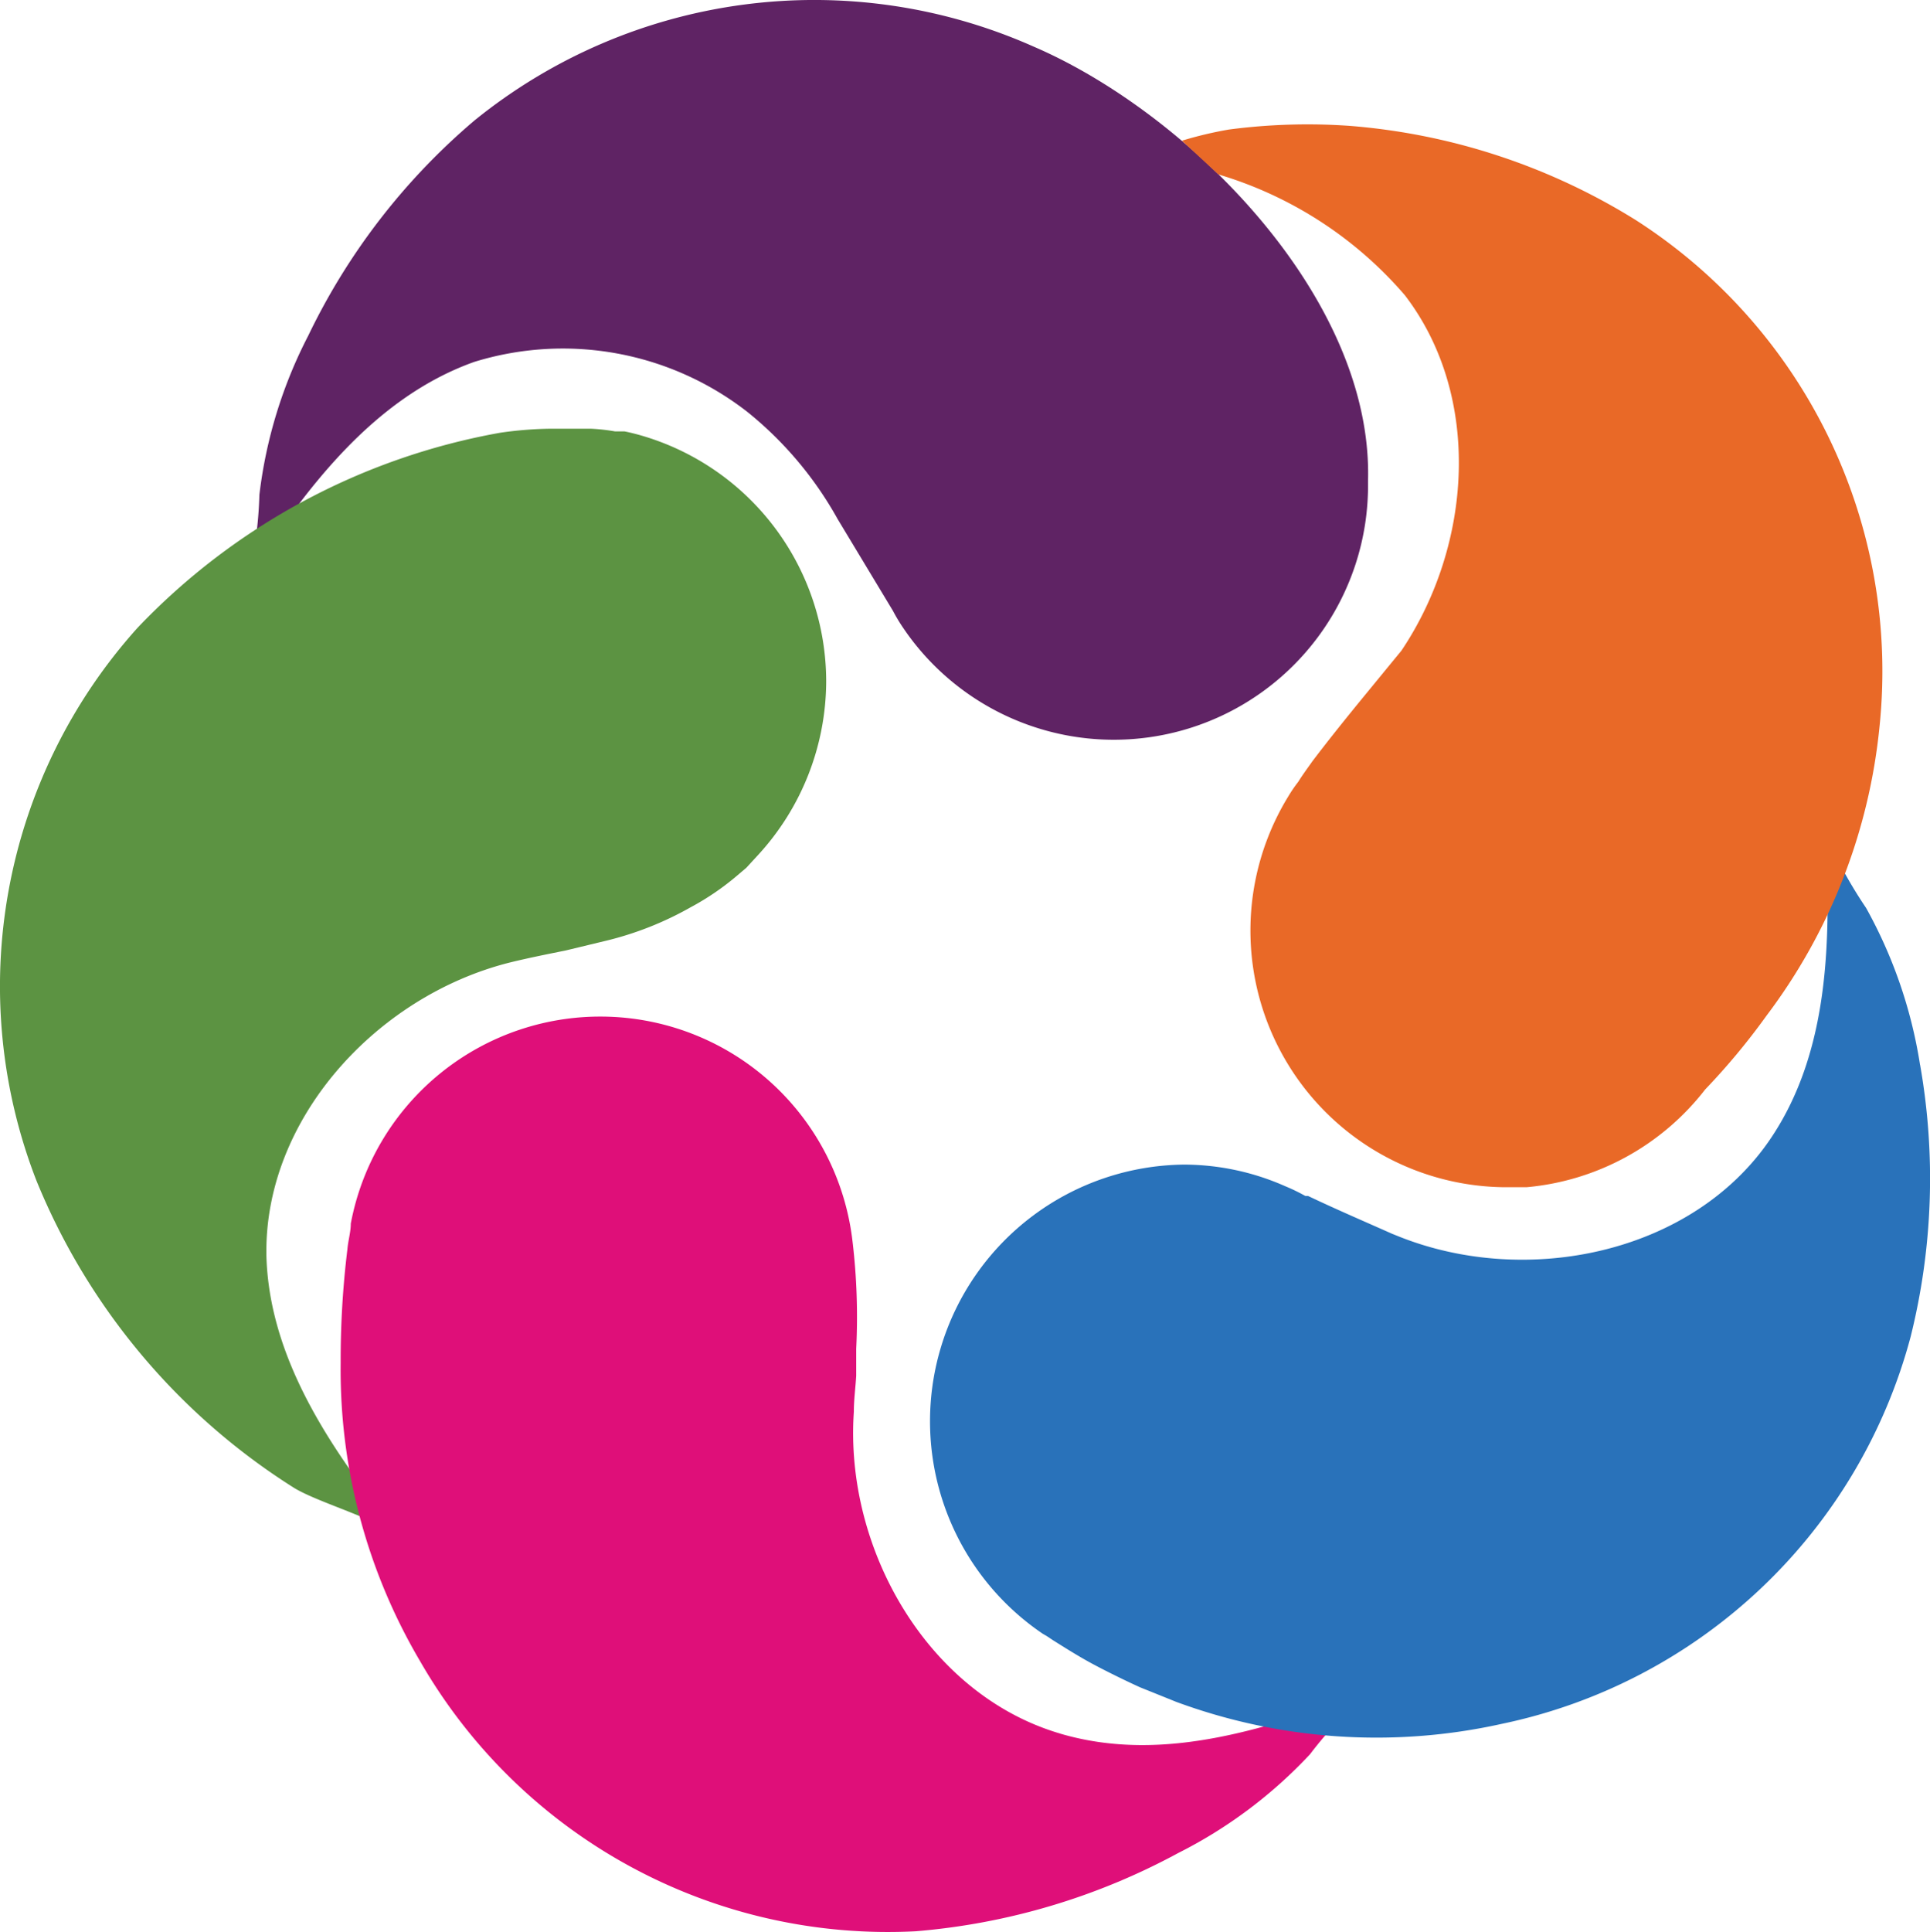
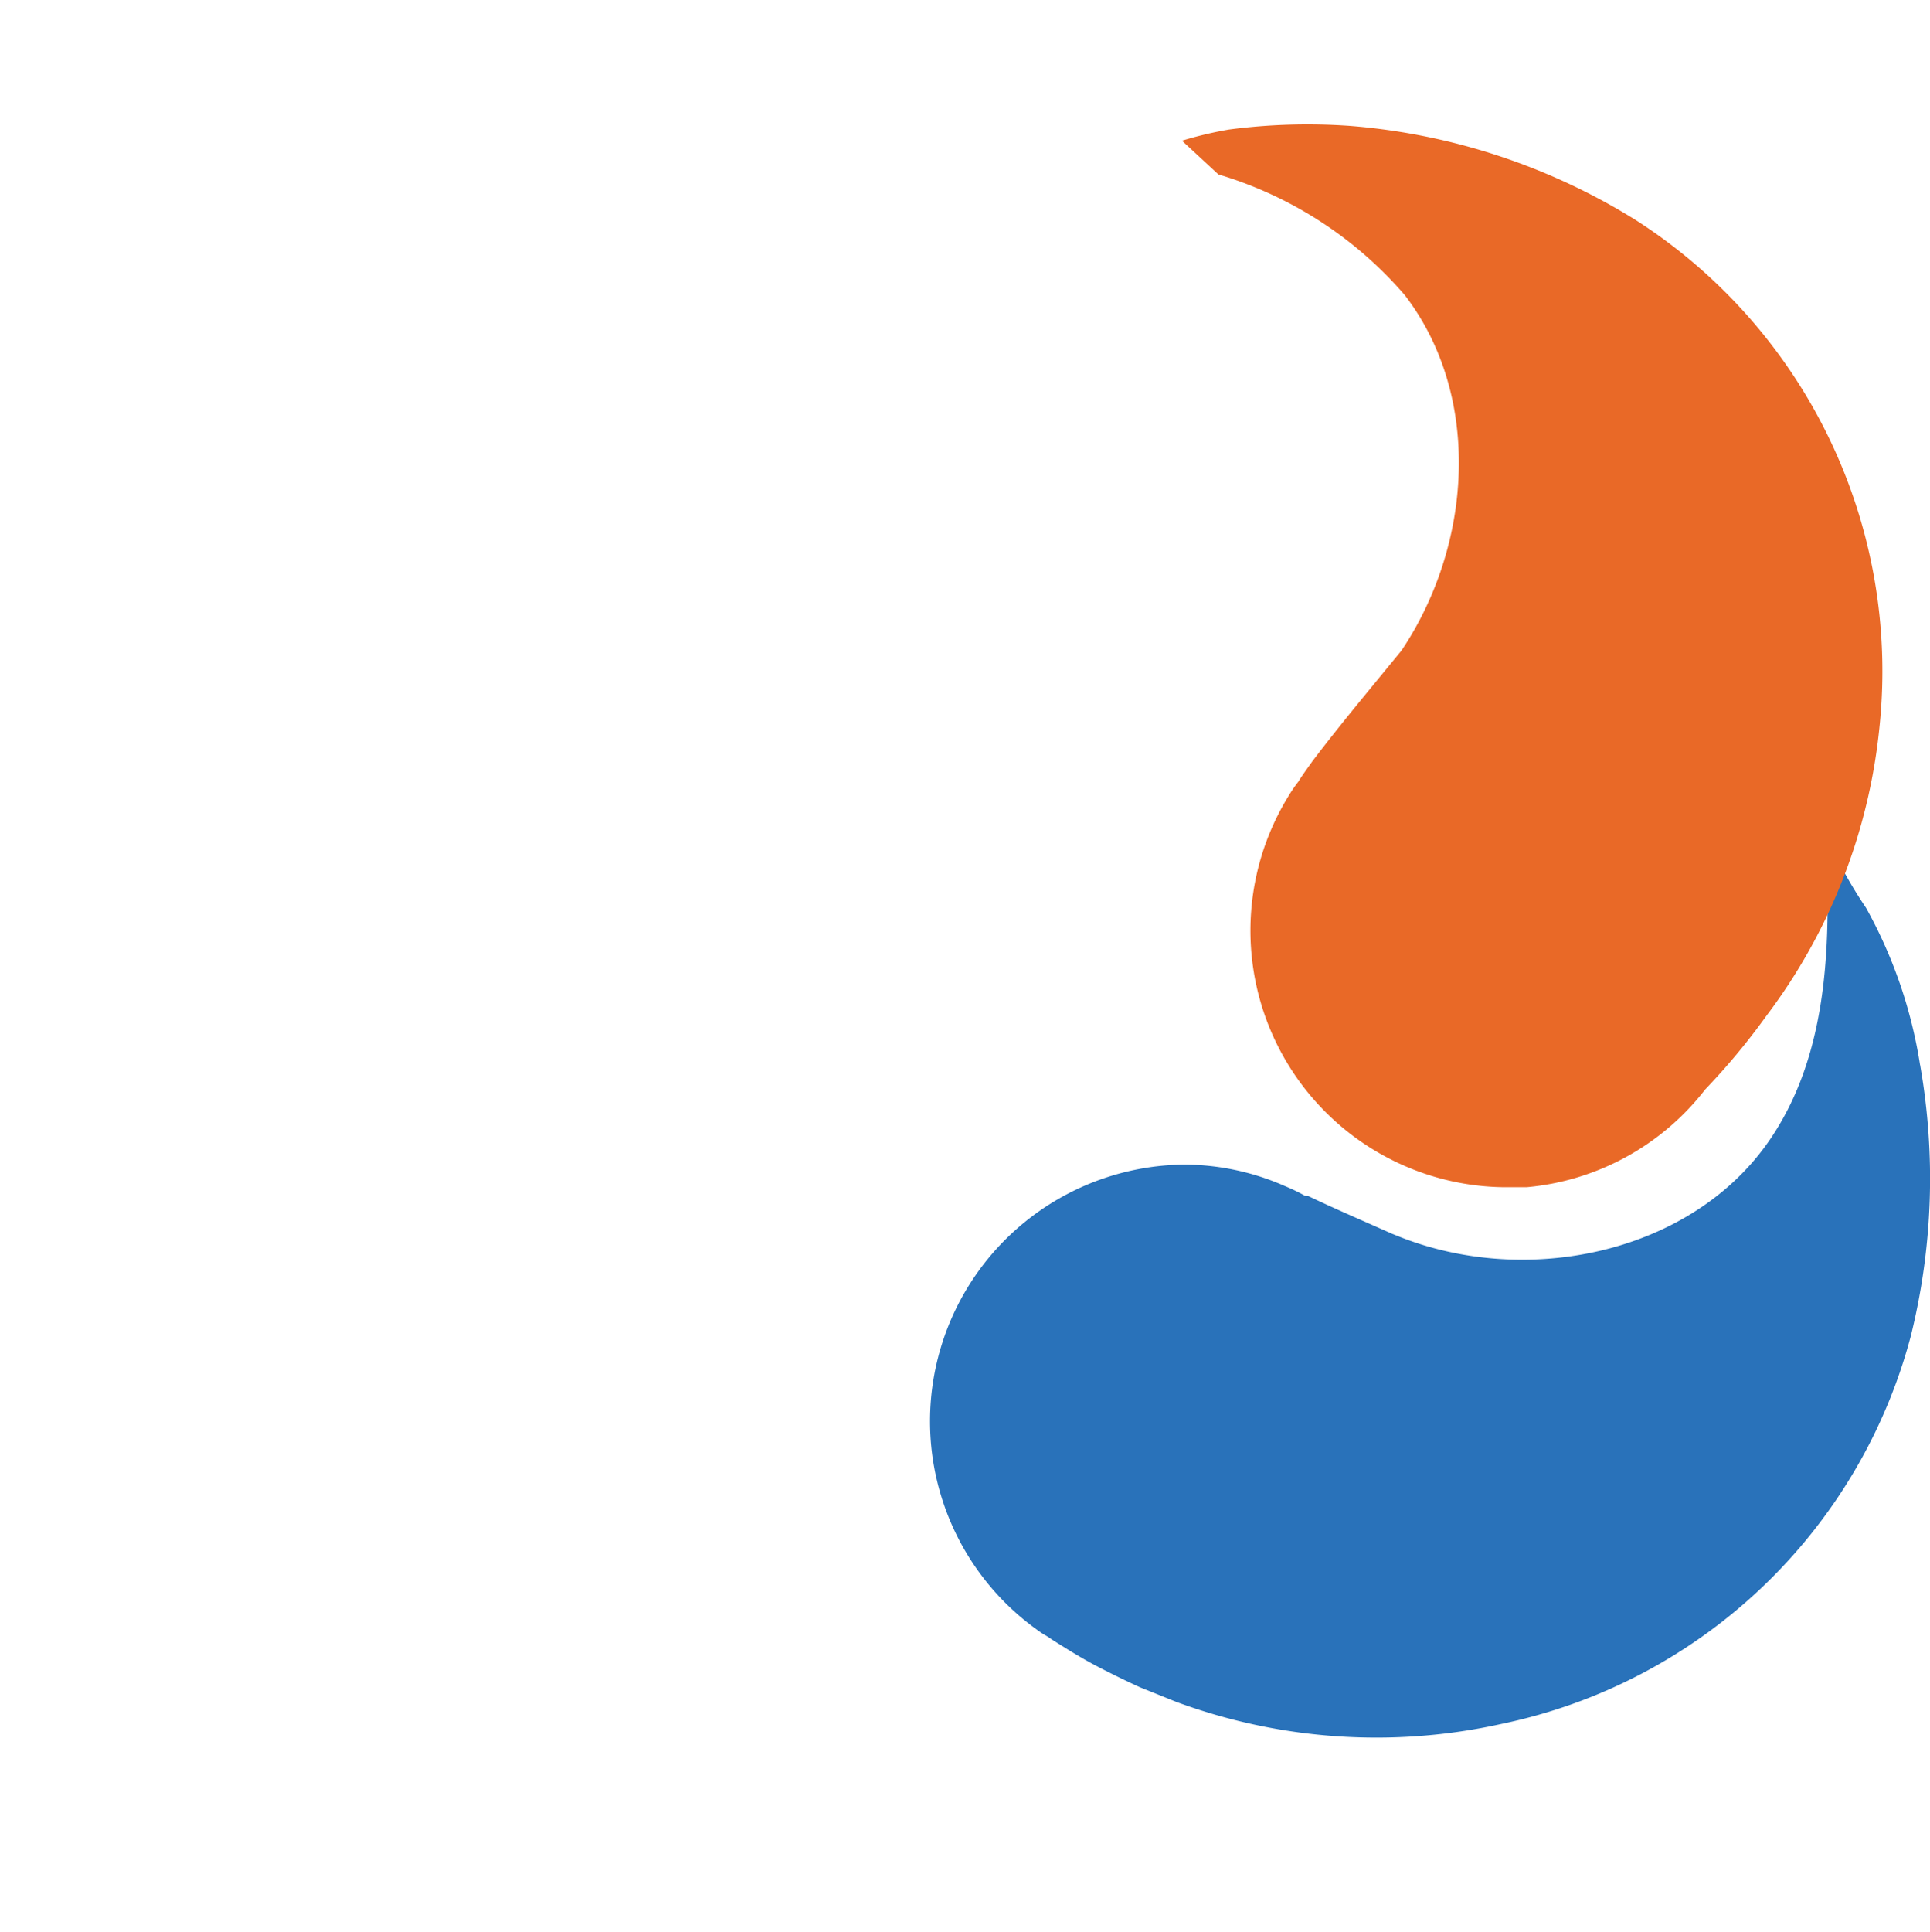
<svg xmlns="http://www.w3.org/2000/svg" xmlns:ns1="http://www.inkscape.org/namespaces/inkscape" xmlns:ns2="http://sodipodi.sourceforge.net/DTD/sodipodi-0.dtd" width="377.953" height="378.247" viewBox="0 0 100 100.078" version="1.1" id="svg1173" ns1:version="1.1.2 (0a00cf5339, 2022-02-04)" ns2:docname="ParentVUE.svg">
  <ns2:namedview id="namedview1175" pagecolor="#ffffff" bordercolor="#666666" borderopacity="1.0" ns1:pageshadow="2" ns1:pageopacity="0.0" ns1:pagecheckerboard="0" ns1:document-units="mm" showgrid="false" fit-margin-top="0" fit-margin-left="0" fit-margin-right="0" fit-margin-bottom="0" units="px" width="100px" ns1:zoom="1.3826038" ns1:cx="107.40604" ns1:cy="182.26479" ns1:window-width="1920" ns1:window-height="1011" ns1:window-x="0" ns1:window-y="0" ns1:window-maximized="1" ns1:current-layer="layer1" />
  <defs id="defs1170" />
  <g ns1:label="Layer 1" ns1:groupmode="layer" id="layer1" transform="translate(-16.54,-65.524)">
-     <path class="cls-3" d="M 87.424,90.352 C 87.634,80.848 78.025,71.344 70.093,67.937 a 27.953,27.953 0 0 0 -28.967,3.826 33.806,33.806 0 0 0 -8.613,11.146 24.075,24.075 0 0 0 -2.533,8.246 20.965,20.965 0 0 1 -0.559,4.263 c 2.883,-4.507 6.447,-9.277 11.688,-11.146 a 15.566,15.566 0 0 1 14.151,2.586 18.921,18.921 0 0 1 4.682,5.556 l 2.865,4.752 a 8.893,8.893 0 0 0 0.524,0.874 v 0 a 13.173,13.173 0 0 0 24.092,-7.443 z" id="path58" style="fill:#5f2364;stroke-width:1.747" />
-     <path class="cls-4" d="M 59.348,100.852 A 13.278,13.278 0 0 0 49.932,88.133 v 0 c -0.349,-0.105 -0.681,-0.192 -1.031,-0.262 h -0.21 -0.28 a 10.168,10.168 0 0 0 -1.275,-0.14 v 0 h -0.402 c -0.542,0 -1.083,0 -1.625,0 a 19.637,19.637 0 0 0 -2.656,0.21 v 0 a 34.26,34.26 0 0 0 -18.781,10.098 27.761,27.761 0 0 0 -5.241,28.652 33.981,33.981 0 0 0 13.33,15.898 c 1.363,0.839 4.839,1.747 5.765,2.813 -3.494,-4.315 -6.988,-9.172 -7.18,-14.728 -0.192,-7.111 5.661,-13.54 12.596,-15.287 0.996,-0.245 1.974,-0.437 2.918,-0.629 v 0 l 2.027,-0.489 a 16.964,16.964 0 0 0 4.438,-1.747 13.68,13.68 0 0 0 2.306,-1.555 l 0.577,-0.489 0.611,-0.664 v 0 a 13.348,13.348 0 0 0 3.529,-8.963 z" id="path60" style="fill:#5c9342;stroke-width:1.747" />
-     <path class="cls-5" d="m 71.473,155.326 c -6.849,-2.009 -11.181,-9.556 -10.692,-16.667 0,-0.629 0.087,-1.258 0.122,-1.869 v 0 0 c 0,-0.262 0,-0.507 0,-0.769 v -0.157 c 0,-0.157 0,-0.314 0,-0.472 a 33.037,33.037 0 0 0 -0.192,-5.573 v 0 a 13.155,13.155 0 0 0 -25.996,-0.908 v 0 0 c 0,0.437 -0.14,0.891 -0.175,1.328 a 47.171,47.171 0 0 0 -0.349,5.888 v 0 a 29.7,29.7 0 0 0 4.123,15.462 27.953,27.953 0 0 0 25.682,13.977 34.47,34.47 0 0 0 13.592,-4.053 24.249,24.249 0 0 0 6.831,-5.119 19.218,19.218 0 0 1 3.075,-3.215 c -5.101,1.782 -10.552,3.756 -16.021,2.149 z" id="path62" style="fill:#df0f79;stroke-width:1.747" />
    <path class="cls-6" d="m 116.024,120.681 a 24.459,24.459 0 0 0 -2.795,-8.124 23.848,23.848 0 0 1 -2.096,-3.809 c 0.262,5.346 0.245,11.234 -2.9,15.829 -4.036,5.888 -12.579,7.652 -19.218,4.997 l -0.349,-0.14 c -1.45,-0.646 -2.918,-1.275 -4.35,-1.957 h -0.14 a 9.696,9.696 0 0 0 -1.048,-0.507 v 0 a 12.981,12.981 0 0 0 -5.241,-1.118 13.295,13.295 0 0 0 -7.32,24.302 v 0 l 0.21,0.122 0.315,0.21 c 0.611,0.384 1.223,0.769 1.852,1.118 0.629,0.349 1.747,0.908 2.673,1.328 l 0.611,0.245 v 0 l 1.258,0.507 a 29.945,29.945 0 0 0 16.877,1.136 27.796,27.796 0 0 0 21.175,-20.056 33.858,33.858 0 0 0 0.489,-14.081 z" id="path64" style="fill:#2972ba;stroke-width:1.747" />
    <path class="cls-7" d="m 101.313,76.935 a 32.95,32.95 0 0 0 -14.85,-4.892 31.185,31.185 0 0 0 -6.255,0.192 19.987,19.987 0 0 0 -2.428,0.577 l 1.887,1.747 a 20.423,20.423 0 0 1 9.661,6.255 c 4.018,5.241 3.494,12.946 -0.175,18.414 l -0.402,0.489 -1.433,1.747 c -0.961,1.171 -1.904,2.341 -2.778,3.494 -0.245,0.349 -0.507,0.699 -0.734,1.066 a 7.46,7.46 0 0 0 -0.524,0.769 v 0 a 13.295,13.295 0 0 0 11.216,20.231 h 0.105 1.031 a 13.19,13.19 0 0 0 9.26,-5.067 35.169,35.169 0 0 0 3.18,-3.826 29.7,29.7 0 0 0 5.853,-14.99 27.761,27.761 0 0 0 -12.614,-26.206 z" id="path66" style="fill:#e96927;stroke-width:1.747" />
  </g>
</svg>